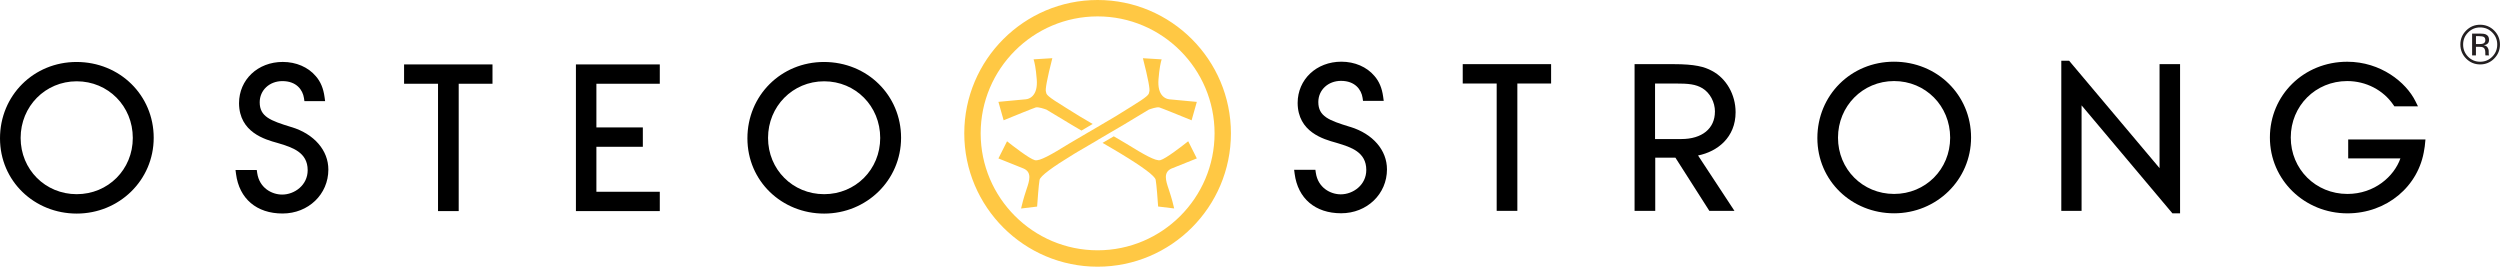
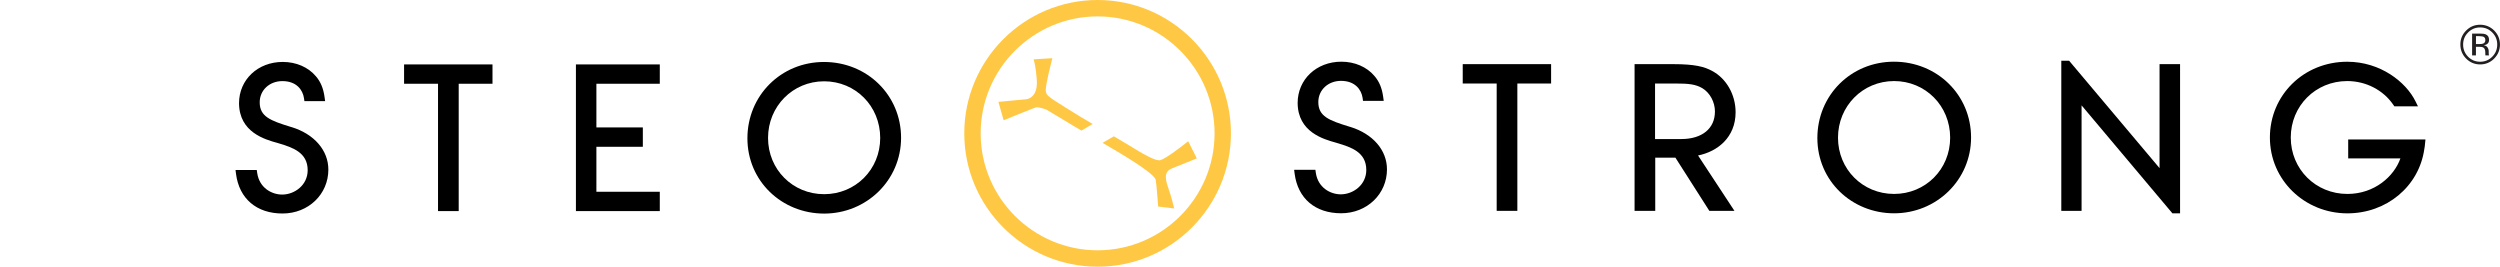
<svg xmlns="http://www.w3.org/2000/svg" id="Layer_2" data-name="Layer 2" viewBox="0 0 632.55 67.47">
  <defs>
    <style>
      .cls-1 {
        fill: #000;
      }

      .cls-1, .cls-2, .cls-3 {
        stroke-width: 0px;
      }

      .cls-2 {
        fill: #231f20;
      }

      .cls-3 {
        fill: #ffc844;
      }
    </style>
  </defs>
  <g id="Layer_1-2" data-name="Layer 1">
    <g>
      <g>
        <path class="cls-3" d="M277.72,0c-18.6,0-33.74,15.13-33.74,33.74s15.13,33.74,33.74,33.74,33.73-15.13,33.73-33.74S296.32,0,277.72,0ZM307.31,33.74c0,16.32-13.28,29.59-29.59,29.59s-29.59-13.28-29.59-29.59,13.28-29.59,29.59-29.59,29.59,13.28,29.59,29.59Z" />
        <g>
          <path class="cls-1" d="M341.66,32.12l-.2-.06c-5.19-1.6-7.9-2.6-7.9-6.24,0-3.05,2.47-5.36,5.74-5.36,3.56,0,5.15,2.22,5.46,4.29l.11.77h5.24l-.14-1.02c-.3-2.21-1-3.89-2.21-5.28-1.94-2.3-4.99-3.61-8.37-3.61-6.31,0-11.06,4.49-11.06,10.45.05,7.37,6.57,9.17,9.7,10.04l.5.15c3.2.98,7.17,2.19,7.17,6.75,0,3.81-3.35,6.17-6.45,6.17-2.66,0-5.77-1.7-6.32-5.44l-.11-.77h-5.38l.13,1.01c.82,6.26,5.22,9.99,11.77,9.99s11.59-4.88,11.59-11.11c0-4.85-3.55-8.97-9.27-10.74Z" />
          <polygon class="cls-1" points="370.1 21.13 378.69 21.13 378.69 53.35 383.92 53.35 383.92 21.13 392.46 21.13 392.46 16.23 370.1 16.23 370.1 21.13" />
          <path class="cls-1" d="M439.14,28.39c0-4.46-2.36-8.58-6.01-10.48-1.87-1.01-4.24-1.68-9.73-1.68h-9.82v37.12h5.23v-13.46h5.1l8.59,13.46h6.35l-9.21-14.01c4.93-.99,9.5-4.58,9.5-10.94ZM433.91,28.25c0,4.28-3.26,6.93-8.51,6.93h-6.64v-14.05h5.12c3.36,0,5.15.17,6.89,1.21,1.91,1.18,3.15,3.5,3.15,5.92Z" />
          <path class="cls-1" d="M479.2,15.61c-10.86,0-19.37,8.49-19.37,19.32s8.71,19.04,19.42,19.04,19.47-8.42,19.47-19.18-8.57-19.18-19.51-19.18ZM493.43,34.84c0,7.98-6.23,14.23-14.19,14.23s-14.19-6.25-14.19-14.23,6.23-14.33,14.19-14.33,14.19,6.29,14.19,14.33Z" />
          <polygon class="cls-1" points="546.41 42.54 523.53 15.37 521.55 15.37 521.55 53.35 526.68 53.35 526.68 26.66 549.39 53.65 549.66 53.97 551.6 53.97 551.6 16.23 546.41 16.23 546.41 42.54" />
          <path class="cls-1" d="M594.14,35.28v4.8h13.21c-1.59,4.54-6.55,8.99-13.41,8.99-8.04,0-14.33-6.27-14.33-14.28s6.27-14.28,14.28-14.28c4.73,0,9.1,2.25,11.67,6.01l.27.39h5.97l-.64-1.29c-2.38-4.82-8.8-10-17.27-10-10.97,0-19.56,8.42-19.56,19.18s8.8,19.18,19.61,19.18c9.91,0,18.09-6.81,19.45-16.2.1-.44.15-.95.2-1.5l.1-.99h-19.55Z" />
        </g>
        <g>
-           <path class="cls-1" d="M19.37,15.68C8.51,15.68,0,24.16,0,35s8.71,19.04,19.42,19.04,19.47-8.42,19.47-19.18S30.31,15.68,19.37,15.68ZM33.6,34.9c0,7.98-6.23,14.23-14.19,14.23s-14.19-6.25-14.19-14.23,6.23-14.33,14.19-14.33,14.19,6.29,14.19,14.33Z" />
          <path class="cls-1" d="M73.81,32.18l-.2-.06c-5.19-1.6-7.9-2.6-7.9-6.24,0-3.05,2.47-5.36,5.74-5.36,3.56,0,5.15,2.22,5.46,4.29l.11.77h5.24l-.14-1.02c-.3-2.21-1-3.89-2.21-5.28-1.94-2.3-4.99-3.61-8.37-3.61-6.31,0-11.06,4.49-11.06,10.45.05,7.37,6.57,9.17,9.7,10.04l.5.15c3.19.98,7.17,2.19,7.17,6.75,0,3.81-3.35,6.17-6.45,6.17-2.66,0-5.77-1.7-6.32-5.44l-.11-.77h-5.38l.13,1.01c.82,6.26,5.22,9.99,11.77,9.99s11.59-4.88,11.59-11.11c0-4.85-3.55-8.97-9.27-10.74Z" />
          <polygon class="cls-1" points="102.24 21.19 110.83 21.19 110.83 53.41 116.06 53.41 116.06 21.19 124.61 21.19 124.61 16.3 102.24 16.3 102.24 21.19" />
          <polygon class="cls-1" points="145.72 53.41 166.94 53.41 166.94 48.52 150.9 48.52 150.9 37.14 162.65 37.14 162.65 32.24 150.9 32.24 150.9 21.19 166.94 21.19 166.94 16.3 145.72 16.3 145.72 53.41" />
          <path class="cls-1" d="M208.48,15.68c-10.86,0-19.37,8.49-19.37,19.32s8.71,19.04,19.42,19.04,19.46-8.42,19.46-19.18-8.57-19.18-19.51-19.18ZM222.71,34.9c0,7.98-6.23,14.23-14.19,14.23s-14.19-6.25-14.19-14.23,6.23-14.33,14.19-14.33,14.19,6.29,14.19,14.33Z" />
        </g>
        <g>
-           <path class="cls-3" d="M277.76,35.4c2.99-1.75,6.25-3.65,6.63-3.88.03-.02.05-.03.08-.05.22-.13.45-.27.68-.41,2.48-1.5,5.49-3.31,5.53-3.33.47-.17,2.04-.72,2.66-.55.49.13,6.36,2.52,8.16,3.26l1.32-4.66-6.71-.63s-1.09.02-1.95-.87c-.84-.88-1.18-2.28-1.04-4.18.22-2.85.57-4.34.8-5.08l-4.74-.29c1.33,5.19,1.87,8.06,1.6,8.53-.02.03-.02.05-.03.12-.09.54-.16.94-4.95,3.86-.91.55-1.84,1.14-2.77,1.72-.23.14-.46.28-.69.43-.27.17-2.41,1.43-4.79,2.82-.71.42-1.43.84-2.14,1.25-.02.01-.05.03-.07.04-.15.09-.31.18-.46.27h0c-2.21,1.3-4.12,2.42-4.36,2.56-4.58,2.84-7.5,4.5-8.68,4.2-1.38-.35-5.62-3.65-7.04-4.78l-2.18,4.34c.96.38,3.38,1.33,6.29,2.52,2.29.94,1.55,3.13.83,5.26l-.12.37c-.66,1.96-1.07,3.66-1.27,4.52l4.06-.49c.09-1.29.4-5.62.62-6.76.19-.96,3.15-3.18,8.79-6.6l.1-.06c.09-.06.35-.21.7-.42.21-.12,2.55-1.5,5.1-2.98h0s.03-.02.04-.02Z" />
          <path class="cls-3" d="M296.53,42.6c2.91-1.19,5.33-2.14,6.29-2.52l-2.18-4.34c-1.43,1.13-5.67,4.43-7.04,4.78-1.17.3-4.09-1.36-8.68-4.2-.19-.12-1.47-.87-3.11-1.83-.87.51-1.84,1.08-2.84,1.66,2.02,1.18,3.68,2.15,3.85,2.26.35.21.6.37.7.42l.1.06c5.64,3.42,8.6,5.64,8.79,6.6.22,1.14.54,5.47.62,6.76l4.06.49c-.19-.86-.61-2.56-1.27-4.52l-.12-.37c-.72-2.12-1.46-4.32.83-5.26Z" />
          <path class="cls-3" d="M262.1,27.18c.62-.17,2.19.38,2.66.55.05.02,3.05,1.83,5.53,3.33.23.14.46.28.68.41.03.02.05.03.08.05.2.12,1.23.72,2.58,1.52.51-.3,1.05-.61,1.65-.97.39-.23.79-.47,1.19-.7-1.76-1.03-3.16-1.85-3.37-1.99-.23-.14-.46-.28-.69-.43-.93-.58-1.86-1.16-2.77-1.72-4.8-2.93-4.86-3.32-4.95-3.86-.01-.07-.02-.08-.03-.12-.26-.47.28-3.34,1.6-8.53l-4.74.29c.24.73.58,2.23.8,5.08.15,1.9-.2,3.3-1.04,4.18-.86.89-1.9.87-1.95.87l-6.71.63,1.32,4.66c1.81-.74,7.67-3.13,8.16-3.26Z" />
        </g>
      </g>
      <path class="cls-2" d="M631.08,14.82c-.98.98-2.17,1.48-3.55,1.48s-2.57-.49-3.55-1.48c-.97-.98-1.46-2.17-1.46-3.56s.49-2.56,1.47-3.54c.98-.98,2.15-1.46,3.53-1.46s2.58.49,3.55,1.46,1.47,2.16,1.47,3.54-.49,2.58-1.47,3.56ZM624.48,8.21c-.84.84-1.26,1.86-1.26,3.06s.42,2.23,1.25,3.08c.84.85,1.86,1.27,3.06,1.27s2.22-.42,3.06-1.27,1.26-1.87,1.26-3.08-.42-2.21-1.26-3.06c-.84-.85-1.86-1.27-3.06-1.27s-2.21.42-3.05,1.27ZM627.43,8.49c.68,0,1.18.07,1.5.2.57.24.85.7.85,1.4,0,.49-.18.86-.54,1.09-.19.12-.46.21-.8.27.43.07.75.25.95.54.2.29.3.58.3.85v.4c0,.13,0,.26.01.41,0,.15.03.24.05.29l.03.07h-.91s0-.04-.01-.05c0-.02,0-.04-.01-.06l-.02-.18v-.44c0-.64-.17-1.06-.52-1.26-.21-.12-.57-.18-1.08-.18h-.77v2.17h-.97v-5.51h1.93ZM628.48,9.36c-.24-.14-.64-.21-1.18-.21h-.83v2h.88c.41,0,.72-.04.92-.12.38-.15.57-.44.57-.86,0-.4-.12-.67-.37-.81Z" />
    </g>
  </g>
</svg>